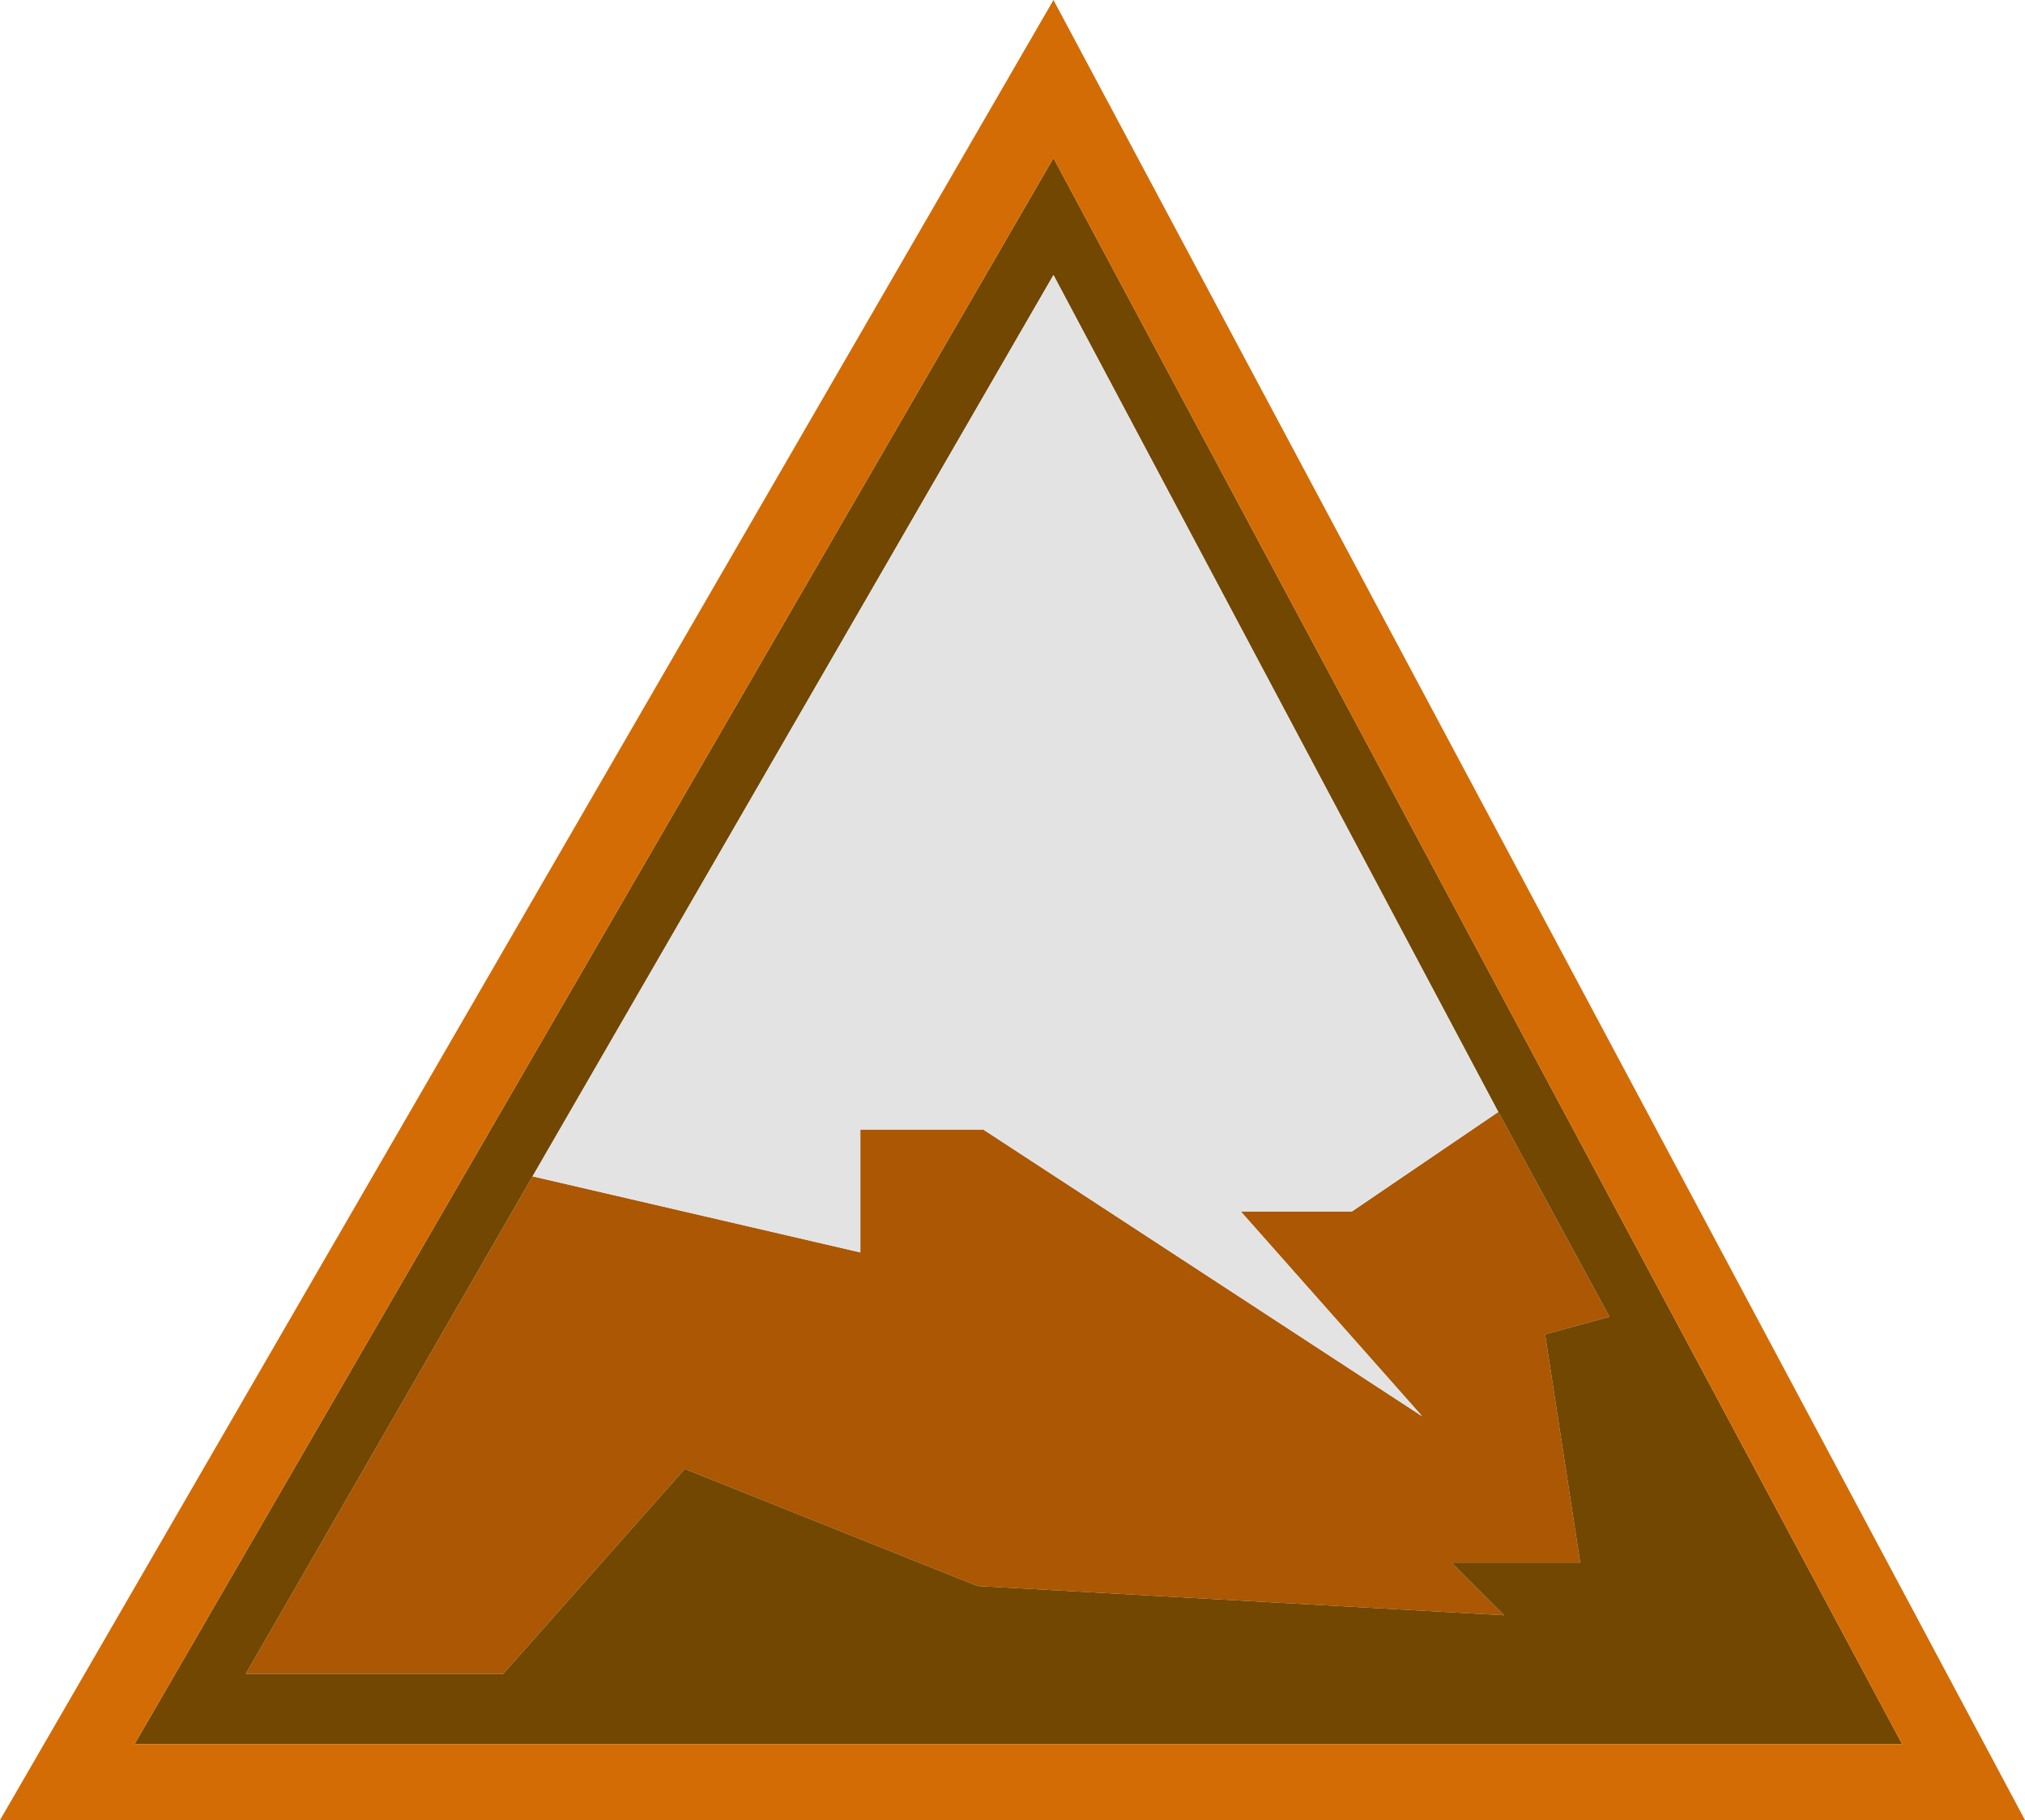
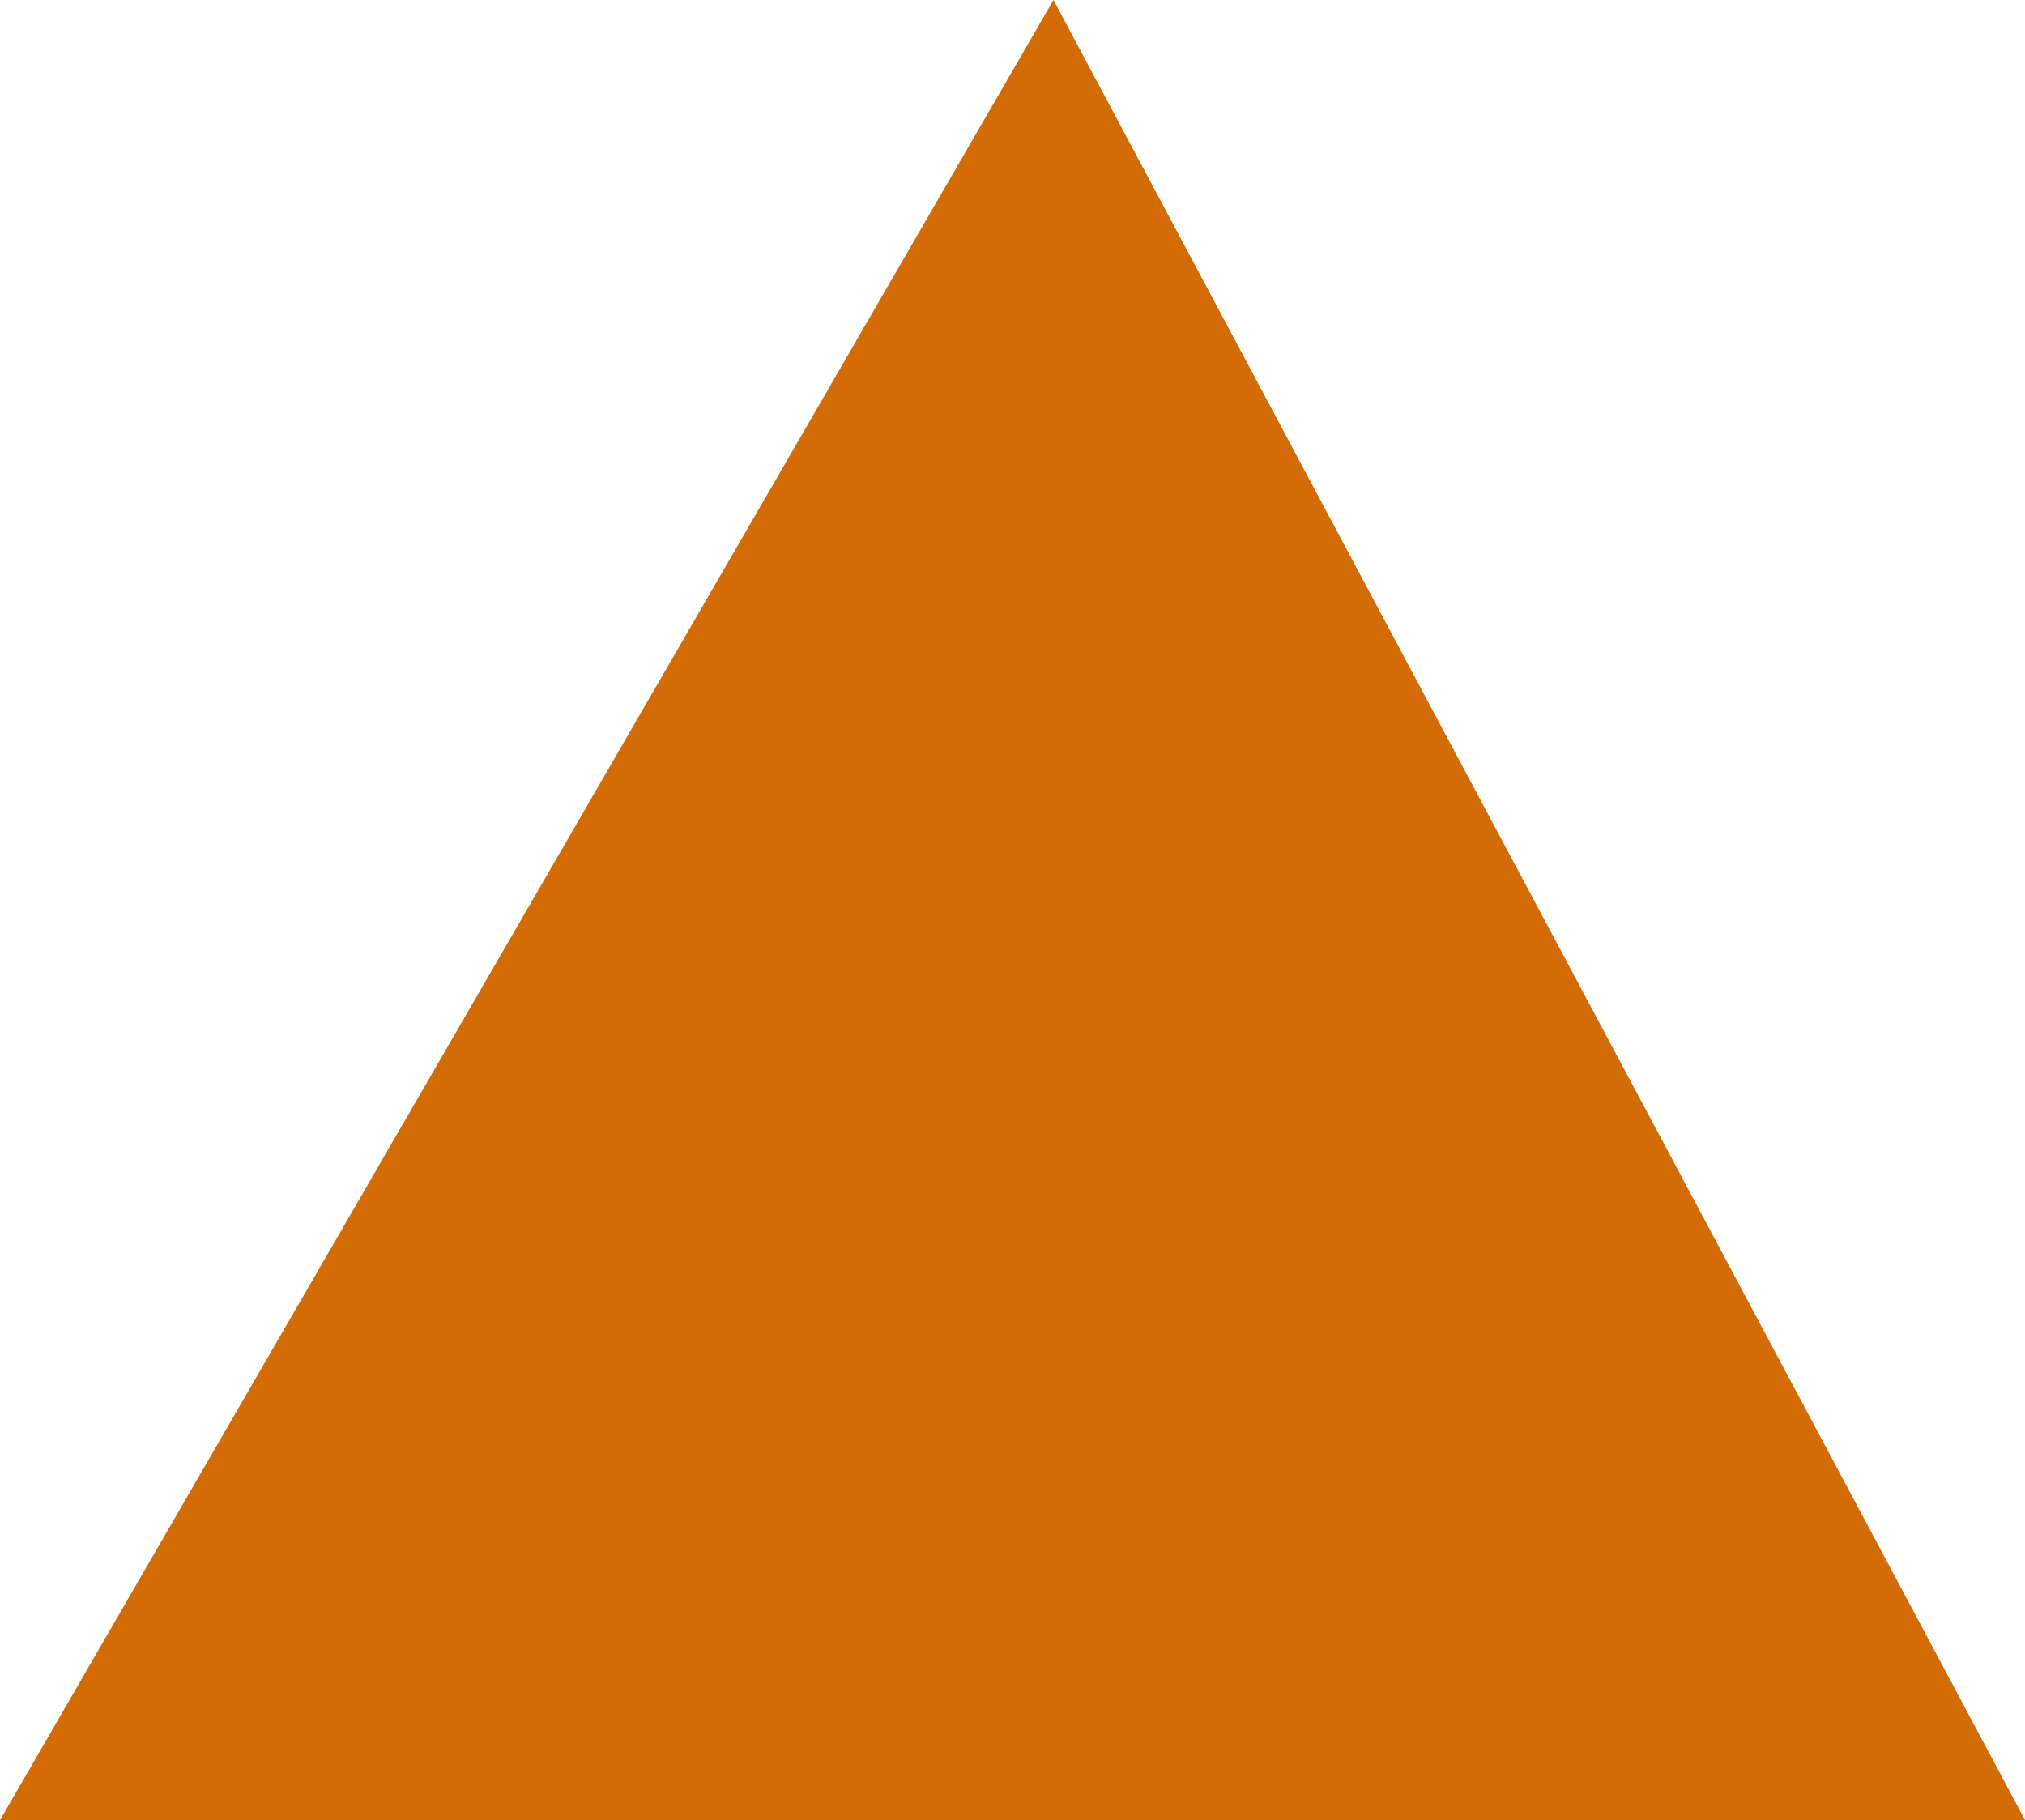
<svg xmlns="http://www.w3.org/2000/svg" xmlns:xlink="http://www.w3.org/1999/xlink" viewBox="0 0 138.4 124.4" height="124.4px" width="138.4px">
  <g transform="matrix(8.0, 0.0, 0.0, 8.0, 0.0, 0.0)">
    <use data-characterId="2224" height="15.55" transform="matrix(1.0, 0.0, 0.0, 1.0, 0.0, 0.0)" width="17.3" xlink:href="#shape0" />
  </g>
  <defs>
    <g id="shape0" transform="matrix(1.0, 0.0, 0.0, 1.0, 0.0, 0.0)">
-       <path d="M4.55 10.05 L7.35 10.7 7.35 9.65 8.4 9.65 12.15 12.1 10.6 10.35 11.55 10.35 12.8 9.5 13.75 11.25 13.2 11.4 13.5 13.35 12.4 13.35 12.85 13.8 8.35 13.55 5.85 12.55 4.3 14.3 2.1 14.3 4.55 10.05" fill="#ab5703" fill-rule="evenodd" stroke="none" />
      <path d="M4.55 10.05 L2.1 14.3 4.3 14.3 5.85 12.55 8.35 13.55 12.85 13.8 12.4 13.35 13.5 13.35 13.2 11.4 13.75 11.25 12.8 9.5 9.0 2.35 4.55 10.05 M9.0 1.35 L16.25 14.9 1.15 14.9 9.0 1.35" fill="#724701" fill-rule="evenodd" stroke="none" />
      <path d="M12.8 9.5 L11.55 10.35 10.6 10.35 12.15 12.1 8.4 9.65 7.35 9.65 7.35 10.7 4.55 10.05 9.0 2.35 12.8 9.5" fill="#e3e3e3" fill-rule="evenodd" stroke="none" />
-       <path d="M9.0 0.0 L17.3 15.55 0.0 15.55 9.0 0.0 M9.0 1.35 L1.15 14.9 16.25 14.9 9.0 1.35" fill="#d36c05" fill-rule="evenodd" stroke="none" />
+       <path d="M9.0 0.0 L17.3 15.55 0.0 15.55 9.0 0.0 M9.0 1.35 " fill="#d36c05" fill-rule="evenodd" stroke="none" />
    </g>
  </defs>
</svg>